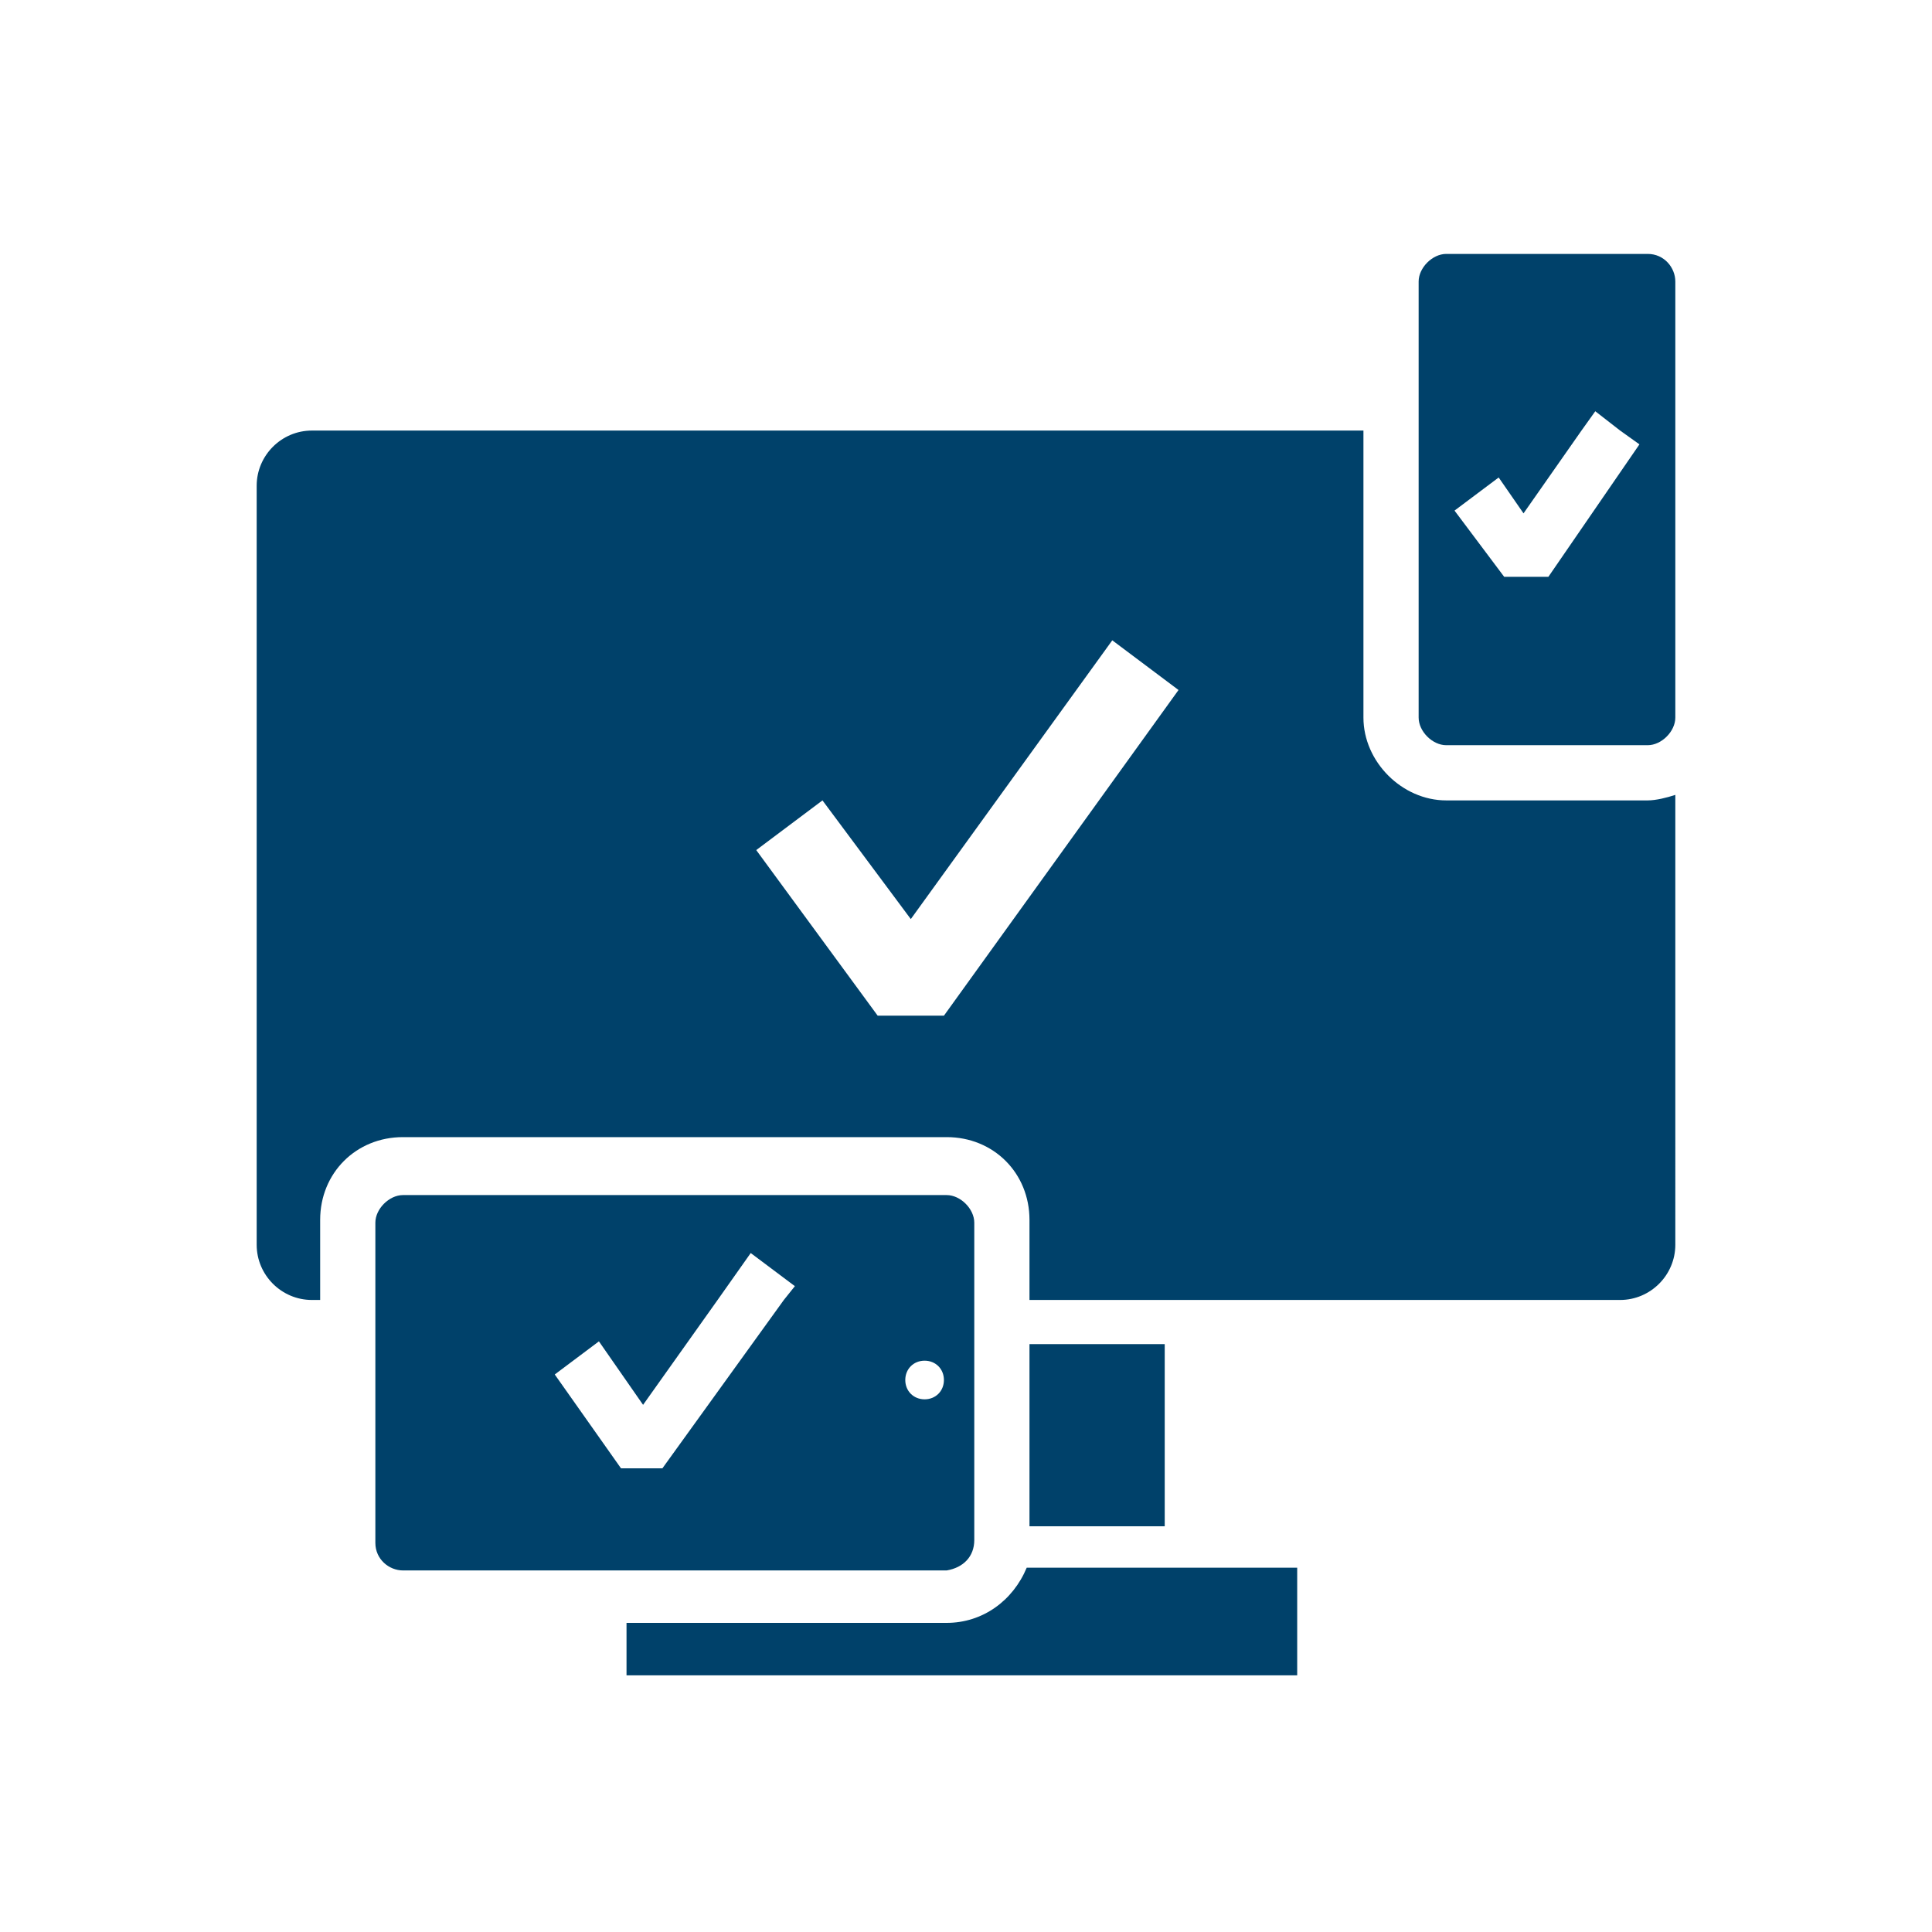
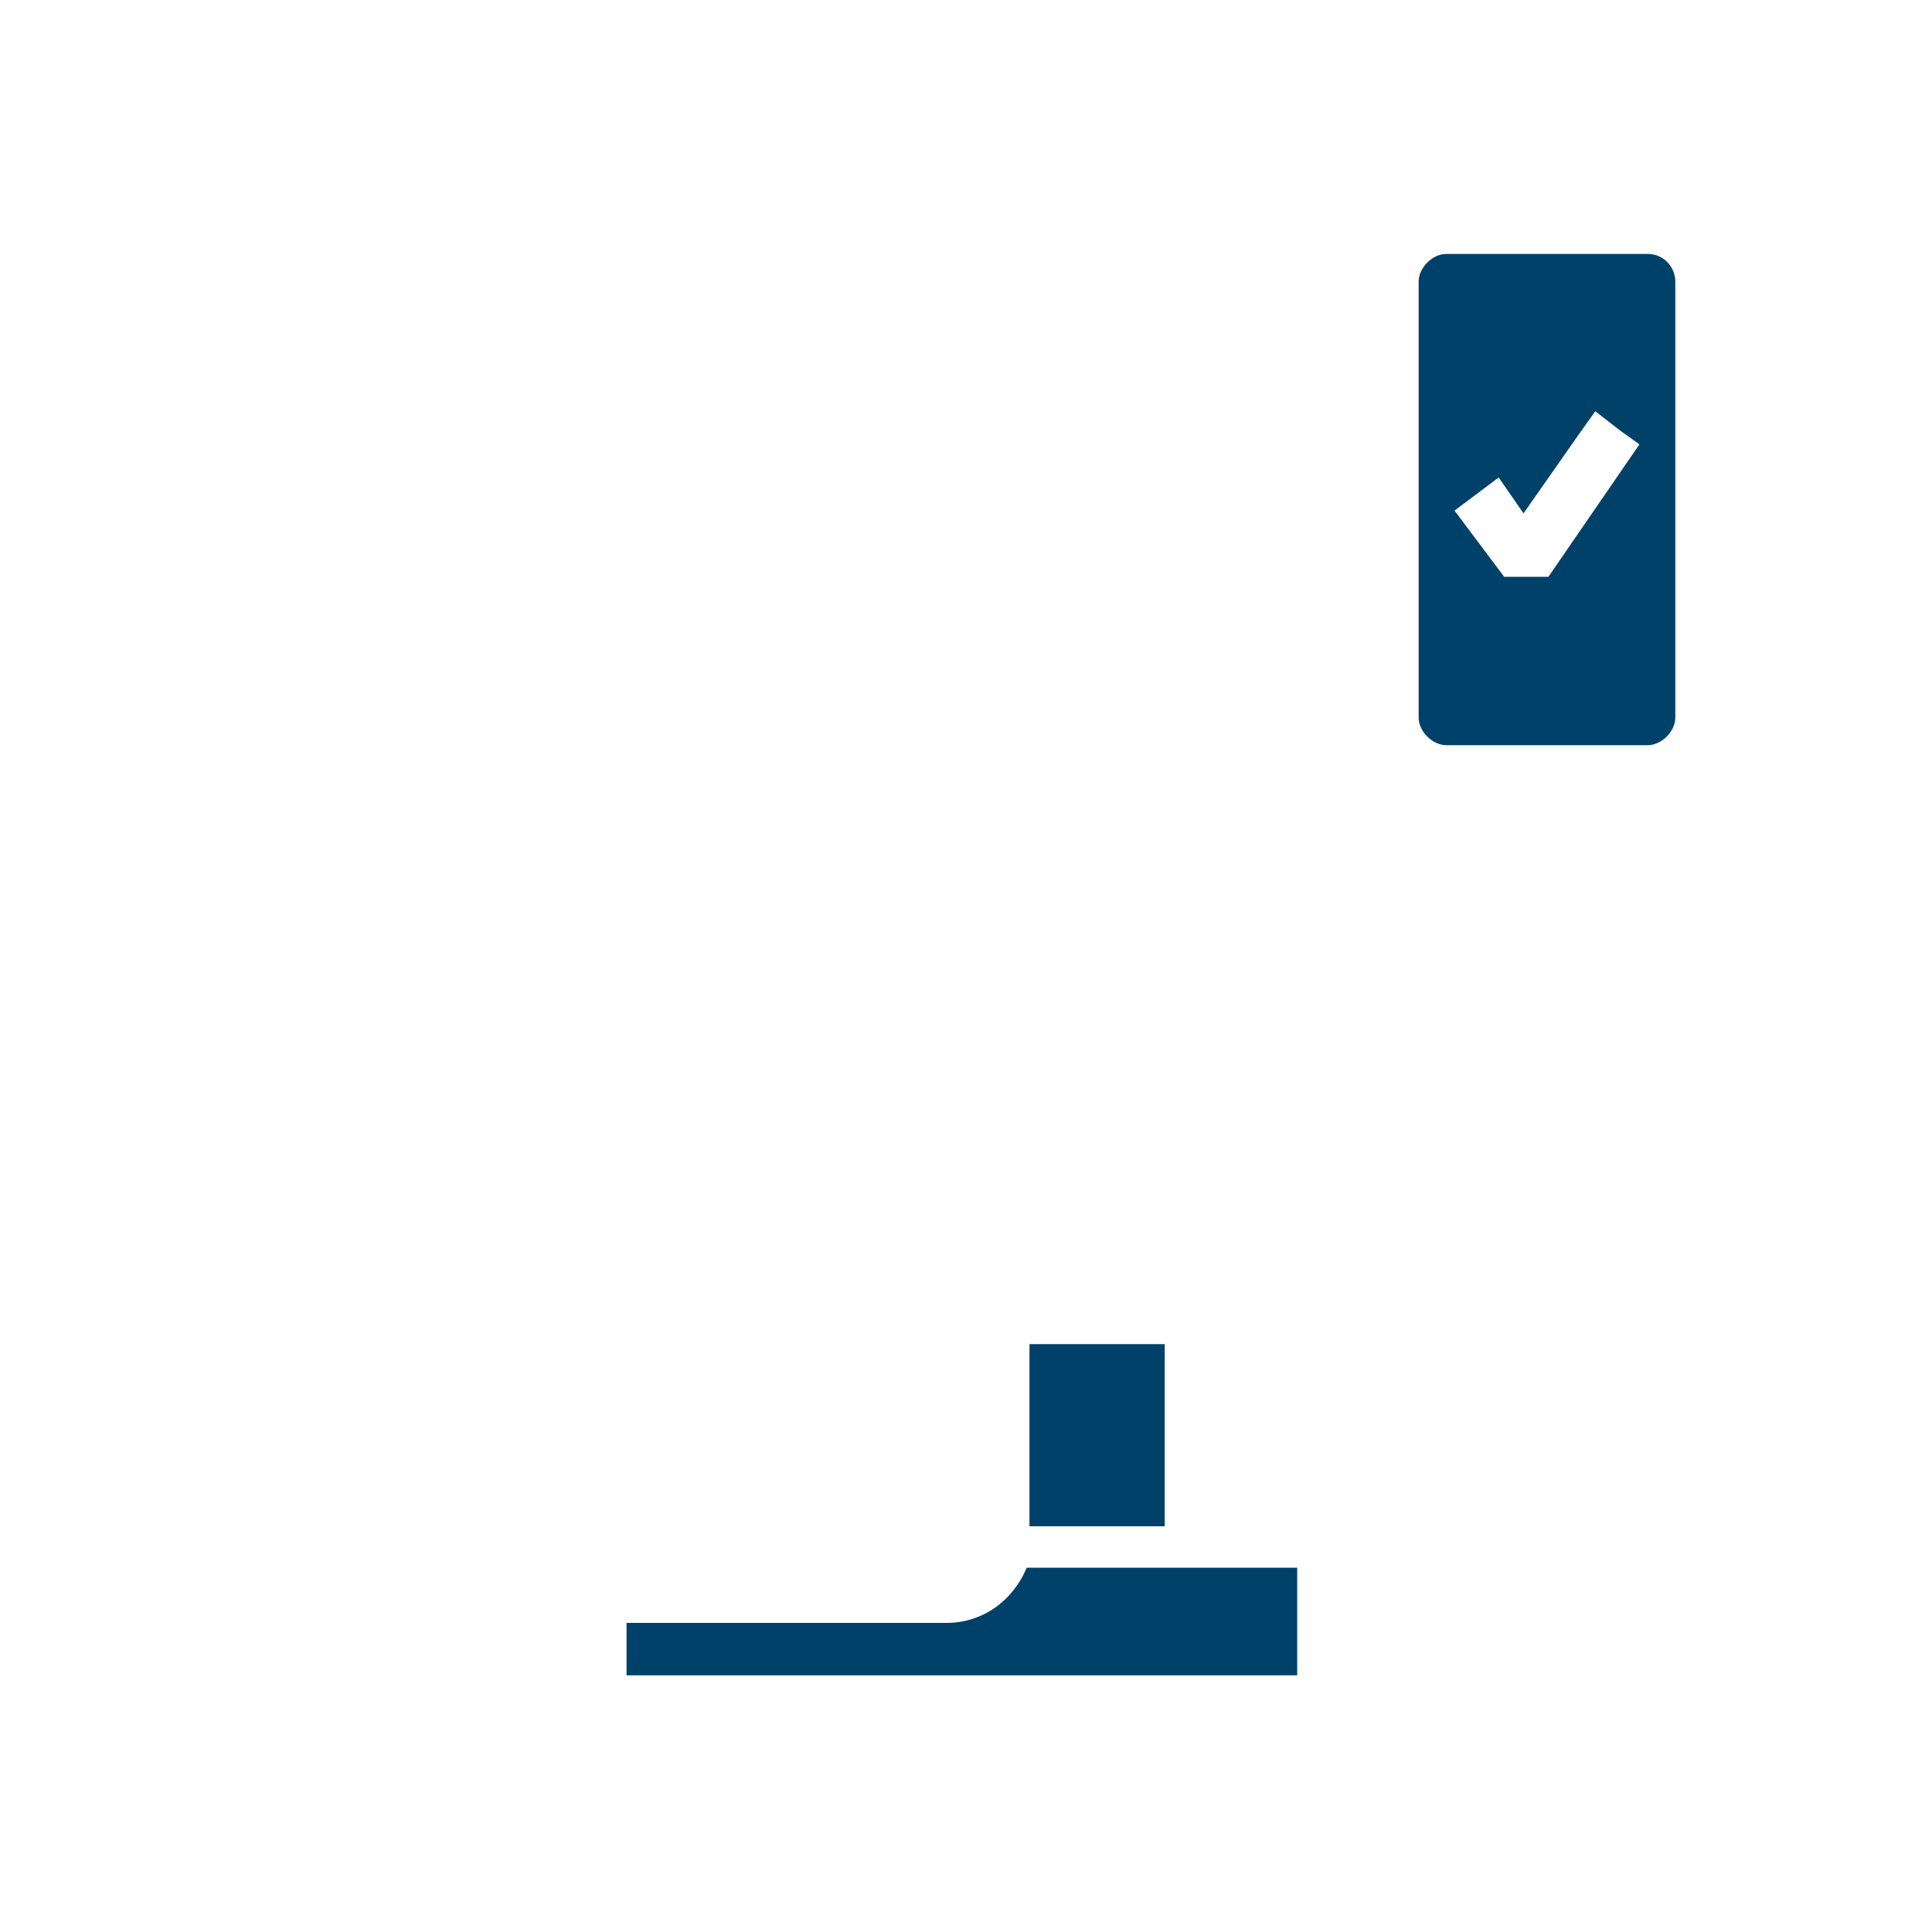
<svg xmlns="http://www.w3.org/2000/svg" version="1.1" id="Layer_1" x="0px" y="0px" viewBox="0 0 70 70" style="enable-background:new 0 0 70 70;" xml:space="preserve">
  <style type="text/css">
	.st0{fill:#231F20;}
	.st1{fill:#00416A;}
	.st2{fill:none;stroke:#00416A;stroke-width:6;stroke-miterlimit:10;}
	.st3{fill:#FFFFFF;}
	.st4{fill:#FFFFFF;stroke:#FFFFFF;stroke-miterlimit:10;}
	.st5{fill:none;stroke:#FFFFFF;stroke-width:3;stroke-linejoin:bevel;stroke-miterlimit:10;}
	.st6{fill:none;stroke:#FFFFFF;stroke-width:0.75;stroke-linejoin:bevel;stroke-miterlimit:10;}
	.st7{fill:none;stroke:#FFFFFF;stroke-width:1.25;stroke-linejoin:bevel;stroke-miterlimit:10;}
	.st8{fill:none;stroke:#FFFFFF;stroke-width:2;stroke-linejoin:bevel;stroke-miterlimit:10;}
</style>
  <g>
-     <path class="st1" d="M52.4,29c-1.6,0-3-1.4-3-3V15.6H11.3c-1.1,0-2,0.9-2,2v27.5c0,1.1,0.9,2,2,2h0.3v-2.9c0-1.7,1.3-3,3-3h19.7   c1.7,0,3,1.3,3,3v2.9h21.4c1.1,0,2-0.9,2-2V28.8c-0.3,0.1-0.7,0.2-1,0.2H52.4z M34.2,36.8l-2.4,0l-4.4-6l2.4-1.8l3.2,4.3l7.3-10.1   l2.4,1.8L34.2,36.8z" />
    <rect x="37.3" y="48.7" class="st1" width="4.9" height="6.6" />
    <path class="st1" d="M34.3,58.8H22.7v1.9H47v-3.9h-9.8C36.7,58,35.6,58.8,34.3,58.8z" />
    <path class="st1" d="M59.7,9.2h-7.3c-0.5,0-1,0.5-1,1v5.4V26c0,0.5,0.5,1,1,1h7.3c0.5,0,1-0.5,1-1v-8.4v-7.4   C60.7,9.7,60.3,9.2,59.7,9.2z M56.1,20.9h-1.6l-1.8-2.4l1.6-1.2l0.9,1.3l2.1-3l0.5-0.7l0.9,0.7h0l0.7,0.5L56.1,20.9z" />
-     <path class="st1" d="M35.3,55.8v-0.5v-6.6v-1.5v-2.9c0-0.5-0.5-1-1-1H14.6c-0.5,0-1,0.5-1,1v2.9v8.7c0,0.6,0.5,1,1,1h19.7   C34.9,56.8,35.3,56.4,35.3,55.8z M32.8,50c0-0.4,0.3-0.7,0.7-0.7s0.7,0.3,0.7,0.7s-0.3,0.7-0.7,0.7S32.8,50.4,32.8,50z M22.5,53.2   l-2.4-3.4l1.6-1.2l1.6,2.3l2.7-3.8l1.2-1.7l1.6,1.2l-0.4,0.5l-4.4,6.1H22.5z" />
  </g>
</svg>